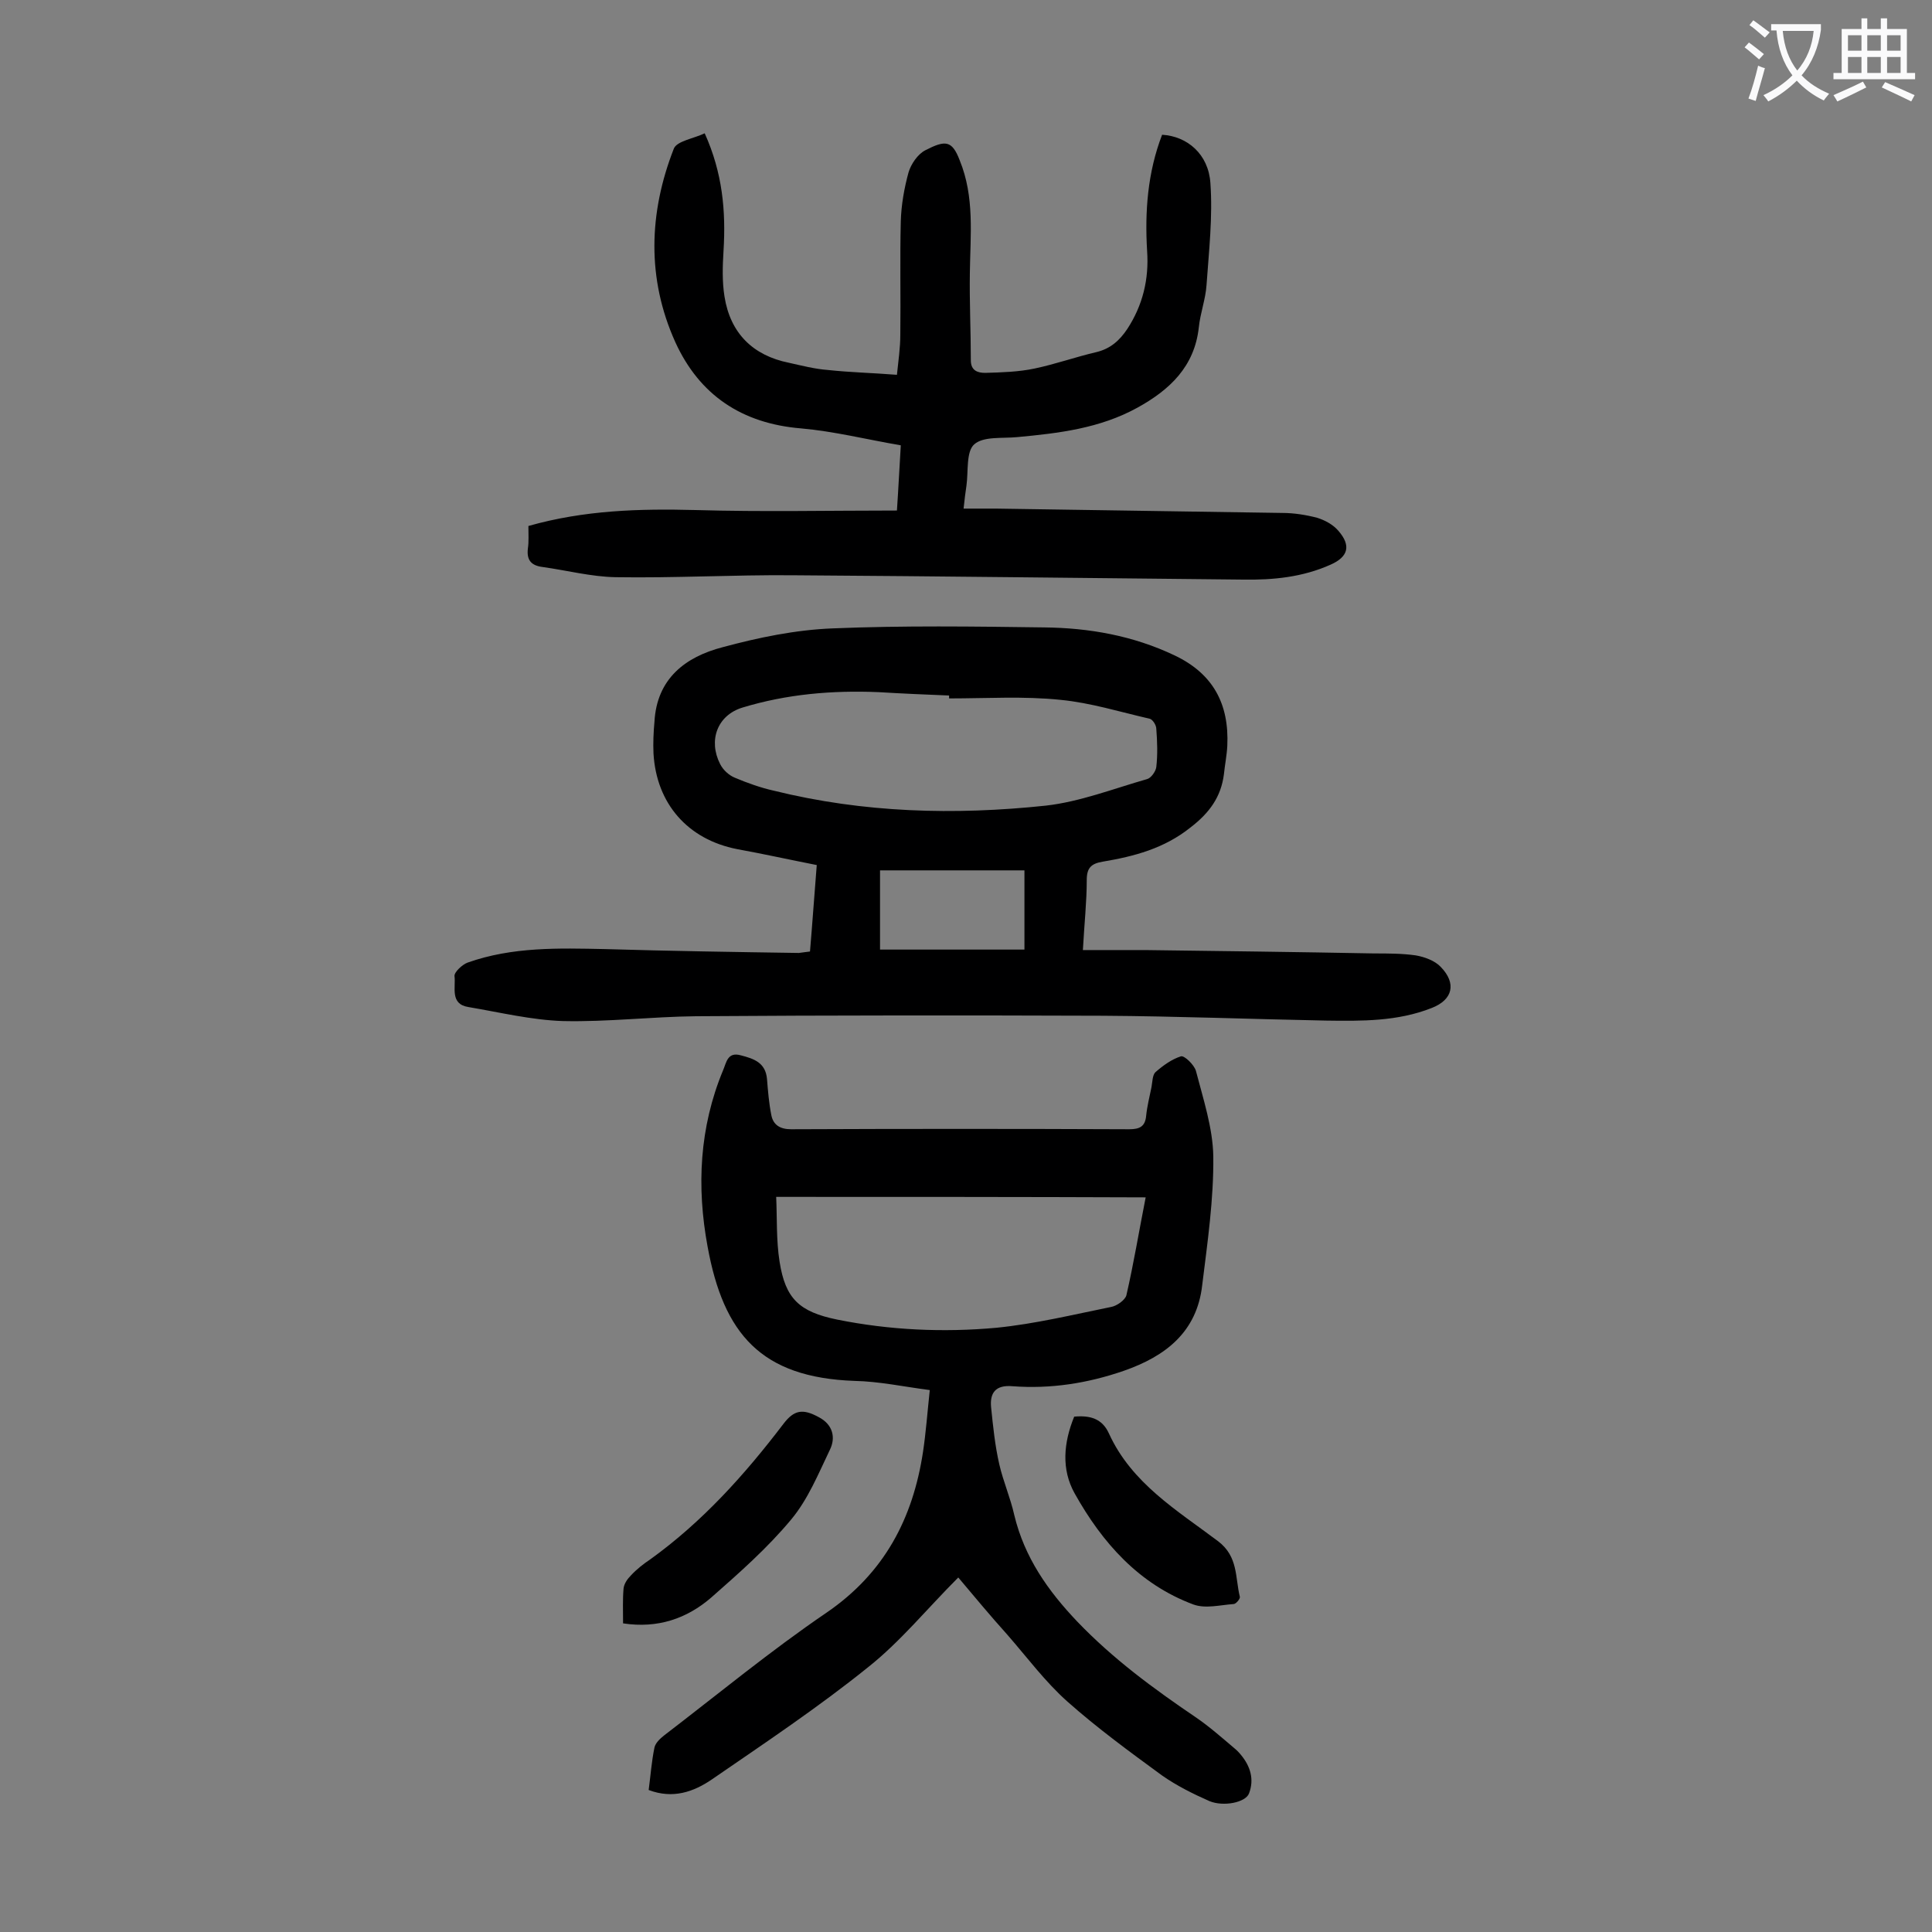
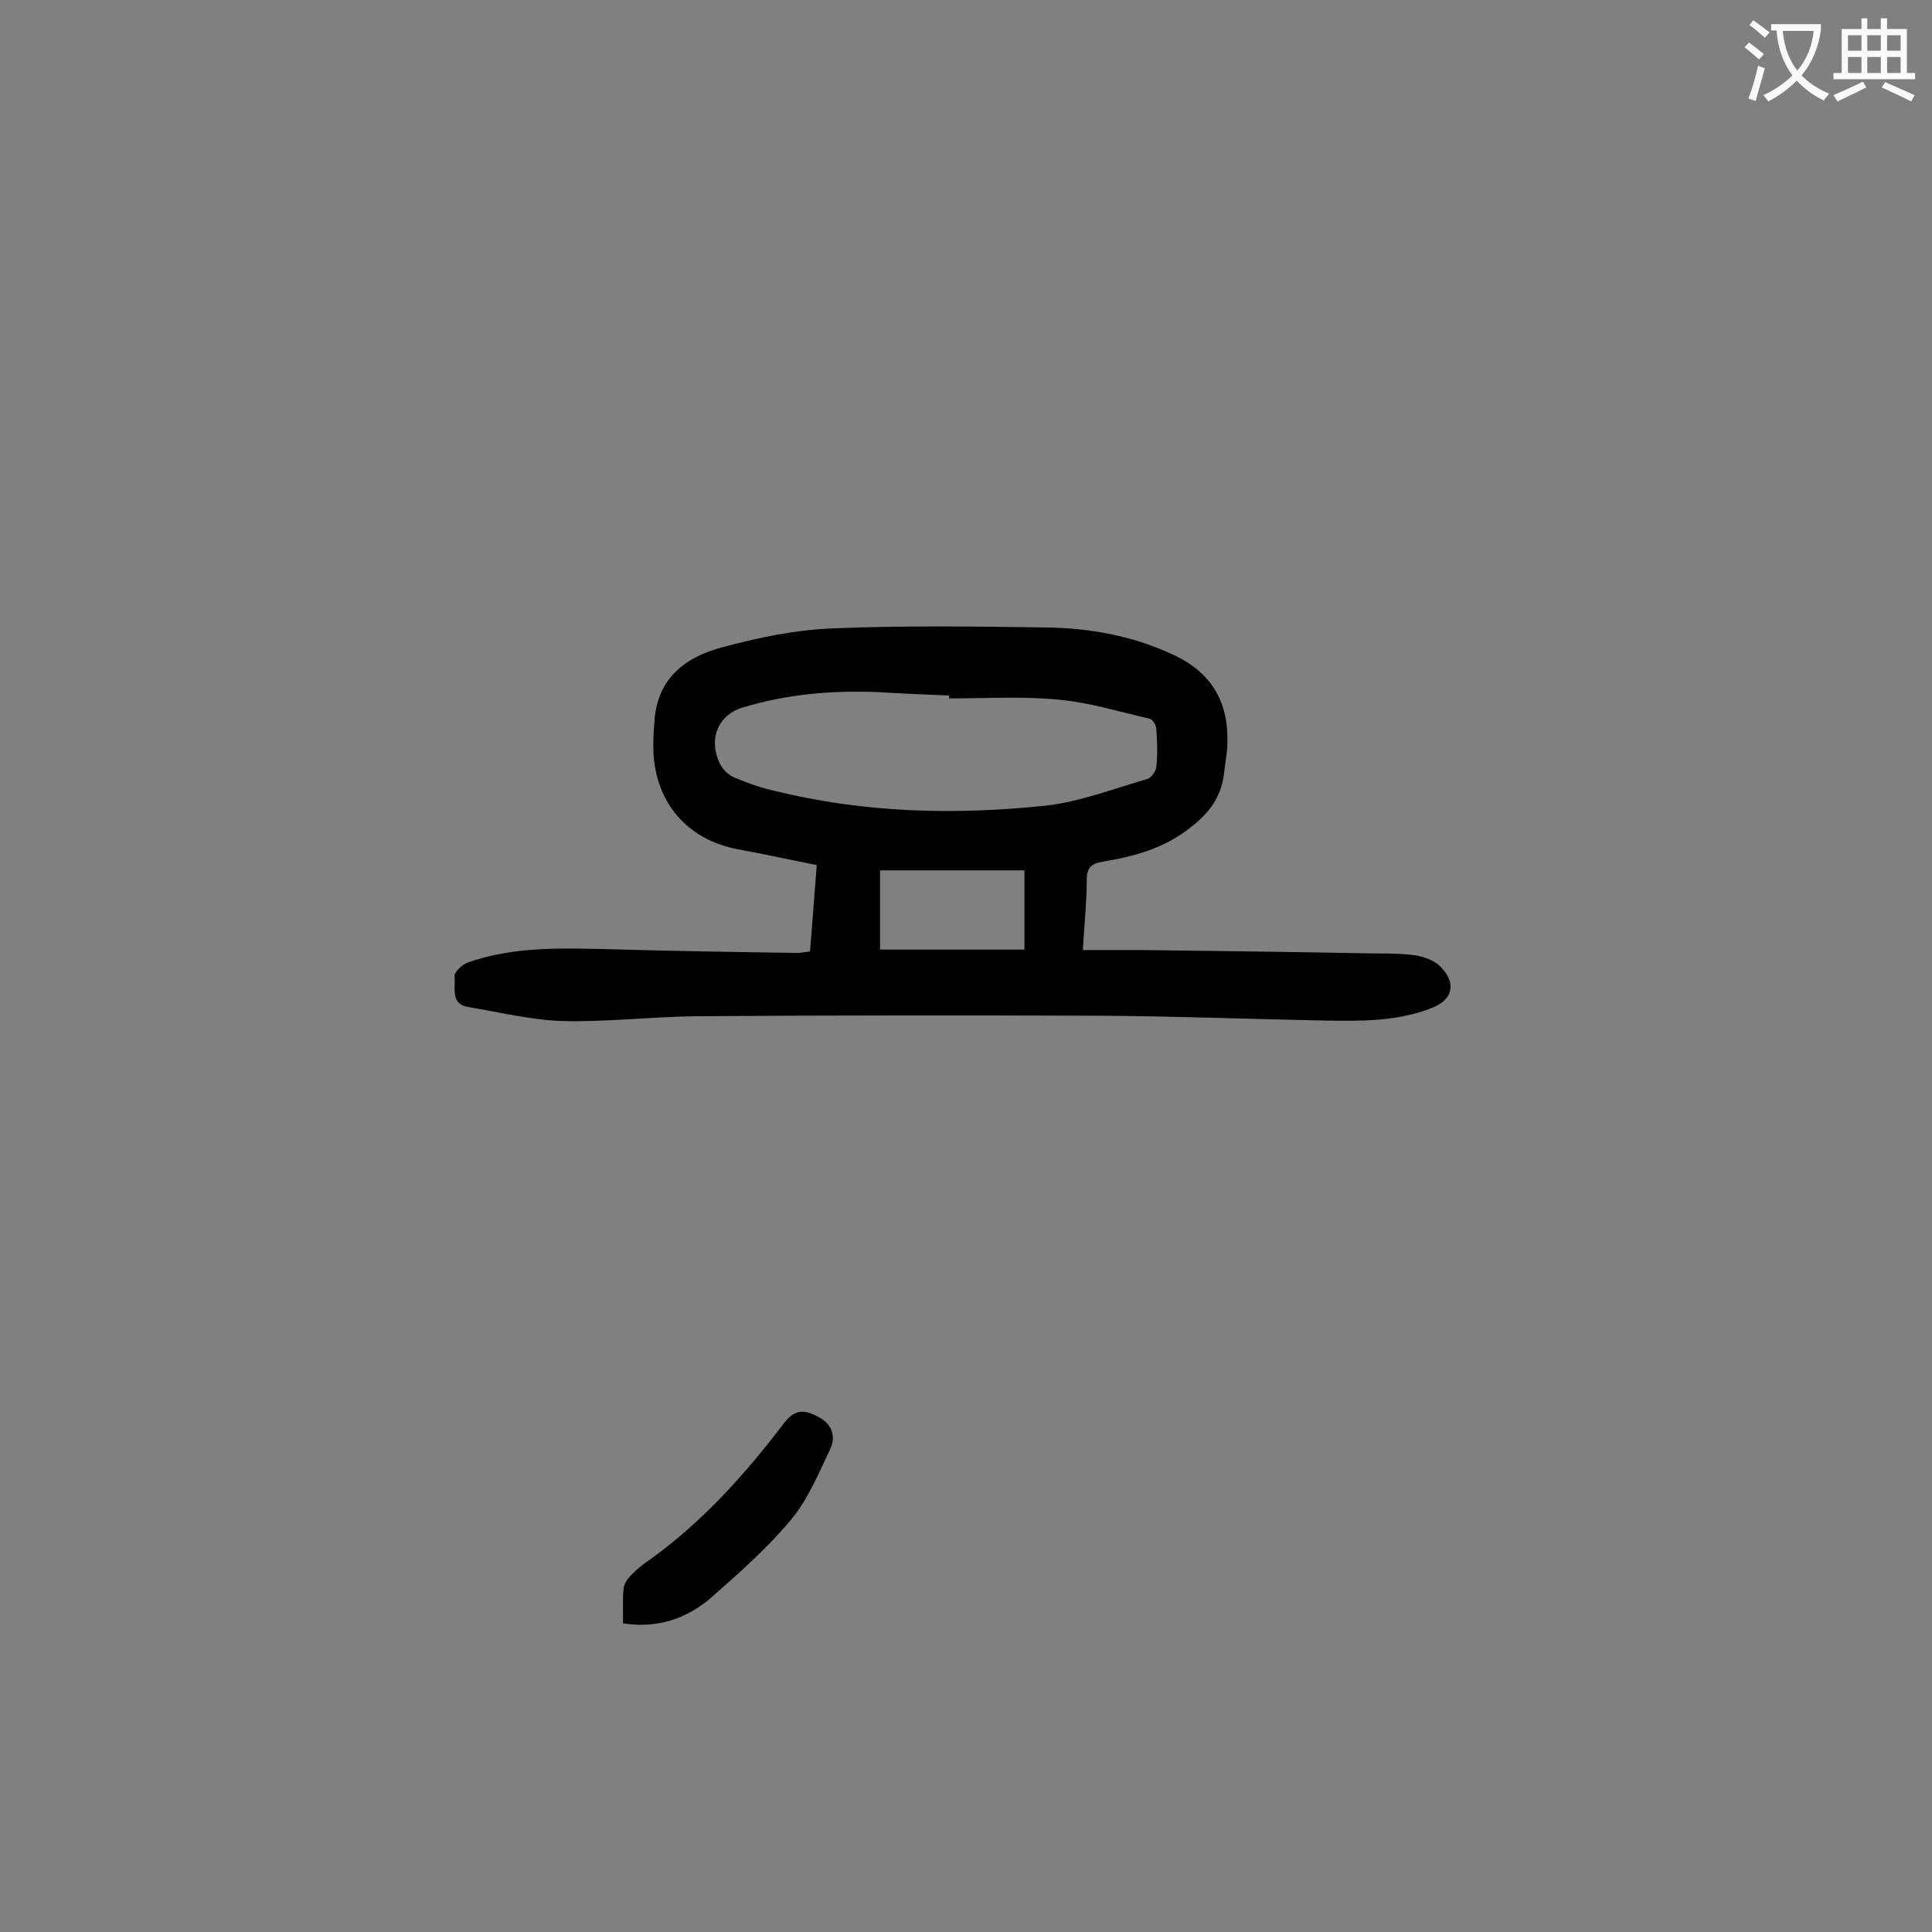
<svg xmlns="http://www.w3.org/2000/svg" enable-background="new 0 0 400 400" viewBox="0 0 400 400">
  <rect x="0" y="0" width="400" height="400" fill="#808080" stroke="none" />
  <g fill="#000001">
    <path d="m167.7 197c.5-5.9.9-11.7 1.4-17.9-5.6-1.1-11-2.3-16.5-3.3-10.2-2-16.7-9.4-17.3-19.8-.1-2.2 0-4.4.2-6.6.5-8.9 6.4-13.4 14.1-15.4 7.4-2 15.1-3.6 22.8-3.9 14.6-.6 29.2-.4 43.8-.2 9.3.1 18.4 1.7 27 5.8 8 3.8 11.3 10.1 10.9 18.7-.1 2-.5 3.9-.7 5.9-.6 4.7-3 8-6.9 11-5.5 4.4-11.7 6-18.2 7.1-2.4.4-3.3 1.3-3.3 3.8 0 4.5-.5 9-.8 14.5h12.9c15.8.2 31.6.4 47.4.7 2.9 0 5.8 0 8.6.4 1.8.3 4 1.1 5.2 2.4 3.3 3.4 2.5 6.8-1.9 8.5-7.1 2.8-14.5 2.7-21.9 2.6-15.4-.3-30.7-.9-46.1-1-28.1-.1-56.2-.1-84.3.1-9.2.1-18.3 1.2-27.5 1-6.5-.2-13.1-1.8-19.6-2.9-3.9-.6-2.6-4.1-2.9-6.4-.1-.8 1.6-2.4 2.7-2.8 9.3-3.3 18.9-3 28.5-2.8 13.4.4 26.7.6 40.1.8.8-.1 1.4-.2 2.3-.3zm28.8-52.4c0-.2 0-.4 0-.6-4.9-.2-9.7-.4-14.6-.7-9.6-.4-19 .4-28.2 3.2-5.2 1.6-7.1 6.8-4.6 11.7.6 1.2 1.8 2.3 3 2.8 2.6 1.1 5.4 2.1 8.1 2.7 18.6 4.6 37.4 5.1 56.3 3.1 7.1-.8 14-3.5 21-5.5.8-.2 1.8-1.6 1.9-2.5.3-2.6.2-5.3 0-7.9 0-.8-.8-2-1.4-2.1-6.1-1.4-12.2-3.3-18.4-3.9-7.6-.8-15.3-.3-23.1-.3zm15.6 52c0-5.9 0-11.1 0-16.4-10.1 0-19.7 0-29.9 0v16.4z" />
-     <path d="m198.4 326.6c-6.4 6.4-12 13.3-18.7 18.6-10.3 8.3-21.4 15.7-32.3 23.2-3.8 2.6-8.1 4.1-13.1 2.2.4-3 .6-5.9 1.2-8.8.2-.9 1.1-1.8 2-2.5 11.1-8.5 22-17.5 33.6-25.4 12-8.2 17.9-19.5 20-33.3.6-4 .9-8.1 1.4-12.8-5.4-.7-10.5-1.8-15.6-1.9-19.3-.7-27.1-9.7-30.4-27.8-2.3-12.4-1.7-24.7 3.2-36.5.7-1.6.9-3.9 3.7-3.1 2.7.7 5.1 1.5 5.4 4.9.2 2.5.4 5 .9 7.5.4 2 1.8 2.9 4.1 2.9 23.3-.1 46.7-.1 70 0 2.2 0 3.3-.6 3.5-2.8.2-2 .7-3.9 1.1-5.9.2-1.1.2-2.5.8-3.1 1.6-1.4 3.4-2.7 5.3-3.3.7-.2 2.7 1.7 3.1 3 1.5 5.8 3.5 11.8 3.6 17.7.1 8.9-1.2 17.8-2.3 26.7-1.1 9.7-7.6 14.7-16.2 17.7-7.5 2.6-15.2 3.8-23.1 3.2-3.5-.3-4.7 1.4-4.4 4.4.4 3.9.8 7.9 1.7 11.8.8 3.5 2.3 6.9 3.1 10.5 2.1 8.7 6.9 15.6 13.1 22.1 7.4 7.7 15.7 13.8 24.4 19.7 2.8 1.9 5.4 4.2 8 6.4.5.4 1 .9 1.4 1.4 2 2.4 2.8 5.1 1.7 8-.7 1.9-5.3 2.8-8.2 1.6-3.4-1.5-6.8-3.2-9.8-5.3-6.7-4.9-13.4-9.8-19.6-15.3-4.6-4.1-8.3-9.1-12.4-13.8-3.6-4-7-8.1-10.2-11.9zm-37.7-78.8c.2 4.4 0 9 .7 13.4 1.2 7.7 4.1 10.4 11.9 12 10.9 2.2 22 2.7 33 1.7 8-.8 15.8-2.7 23.7-4.3 1.2-.2 2.9-1.4 3.2-2.4 1.5-6.5 2.6-13.2 4-20.3-25.4-.1-50.5-.1-76.5-.1z" />
-     <path d="m109.4 108.9c11.6-3.3 23.1-3.6 34.6-3.3 13.8.4 27.6.1 41.7.1.3-4.4.5-8.7.8-13.5-7-1.2-13.8-2.9-20.6-3.5-12.3-1-21.1-6.9-26.1-17.9-5.9-13.1-5.5-26.7-.3-40 .6-1.6 4.1-2.1 6.4-3.2 3.7 8.2 4.4 16.1 3.9 24.3-.2 3.2-.3 6.4.2 9.5 1.2 7.6 5.9 12.2 13.3 13.7 2.7.6 5.4 1.3 8.1 1.5 4.6.5 9.2.6 14.3 1 .3-2.9.7-5.6.7-8.3.1-7.8-.1-15.7.1-23.5.1-3.4.7-6.8 1.6-10.1.5-1.7 1.9-3.8 3.5-4.6 4.1-2.1 5.5-2.1 7.1 2.1 3.1 7.6 2.2 15.4 2.1 23.2-.1 6.1.2 12.1.2 18.2 0 2.2 1.5 2.6 3 2.6 3.4-.1 6.9-.2 10.2-.9 4.3-.9 8.5-2.4 12.8-3.4 2.9-.7 4.8-2.4 6.4-4.8 3.2-4.9 4.5-10.3 4.1-16.1-.5-8.2.1-16.3 3.1-24.1 5.2.3 9.6 4 10 10 .5 7-.3 14-.8 21.1-.2 3-1.3 5.8-1.6 8.8-.9 8.1-6 12.9-12.7 16.6-7.8 4.3-16.3 5.3-24.9 6.1-3.1.3-7-.2-8.9 1.5-1.7 1.5-1.2 5.6-1.6 8.5-.2 1.4-.4 2.8-.6 4.8h6.7c19.8.3 39.6.6 59.3.9 2.4 0 4.9.4 7.2 1 1.6.5 3.3 1.4 4.4 2.7 2.7 3.1 2 5.4-1.6 7-5.8 2.6-11.9 3.2-18.1 3.1-31.2-.3-62.3-.7-93.5-.9-12.1-.1-24.3.6-36.5.4-5-.1-10-1.4-15-2.1-2.5-.3-3.4-1.5-3.1-3.9.2-1.3.1-2.9.1-4.6z" />
    <path d="m129 336.1c0-2.6-.1-4.9.1-7.2.1-1 .8-2 1.5-2.7 1.2-1.3 2.6-2.4 4.1-3.4 10.8-7.8 19.5-17.5 27.5-28 2.2-2.9 4-3.2 7.3-1.4 2.9 1.5 3.6 4.2 2.3 6.8-2.4 5-4.5 10.2-8 14.4-4.9 5.9-10.8 11.1-16.6 16.2-5 4.3-11 6.4-18.2 5.3z" />
-     <path d="m222.4 293.3c3.3-.3 5.8.4 7.2 3.5 4.7 10.3 14.1 15.9 22.6 22.3 4.2 3.2 3.5 7.5 4.5 11.5.1.4-.8 1.5-1.3 1.5-2.8.2-5.8 1-8.3.1-11.3-4.2-18.9-12.8-24.6-23-2.8-5-2.3-10.5-.1-15.9z" />
  </g>
  <path d="m362.1 8.8c1.1.8 2.1 1.6 3.1 2.4l-1 1.1c-1.3-1.1-2.3-2-3-2.5zm1.9 4.8c.5.2.9.4 1.4.5-.6 2.3-1.3 4.5-1.9 6.8l-1.5-.5c.8-2.1 1.4-4.3 2-6.8zm-1-9.4c1.3.9 2.4 1.8 3.4 2.5l-1 1.1c-1.4-1.2-2.4-2.1-3.2-2.6zm3.7 2.2v-1.4h10.3v1.2c-.5 3.6-1.8 6.8-4 9.4 1.5 1.6 3.4 2.8 5.7 3.8-.3.4-.7.8-1.1 1.4-2.3-1.1-4.1-2.5-5.6-4.1-1.6 1.6-3.6 3.1-5.9 4.3-.3-.5-.7-.9-1-1.3 2.4-1.1 4.4-2.5 6-4.1-1.9-2.5-3-5.6-3.3-9.3h-1.1zm8.8 0h-6.4c.3 3.3 1.3 6 3 8.2 2-2.3 3.1-5.1 3.4-8.2z" fill="#fafafb" />
  <path d="m385.3 3.8h1.3v2.2h2.8v-2.2h1.3v2.2h4.1v9.1h1.7v1.3h-16.9v-1.3h1.7v-9.1h4.1v-2.2zm.4 13.1.7 1.2c-1.8.9-3.8 1.9-6 2.9-.2-.4-.5-.8-.8-1.3 2.3-1 4.3-1.9 6.1-2.8zm-3.1-6.4h2.8v-3.2h-2.8zm0 4.6h2.8v-3.3h-2.8zm4-4.6h2.8v-3.2h-2.8zm0 4.6h2.8v-3.3h-2.8zm3.7 1.9c2.1.9 4.1 1.8 6.1 2.7l-.7 1.3c-2.2-1.1-4.2-2-6.1-2.9zm3.2-9.7h-2.8v3.2h2.8zm-2.8 7.8h2.8v-3.3h-2.8z" fill="#fafafb" />
</svg>